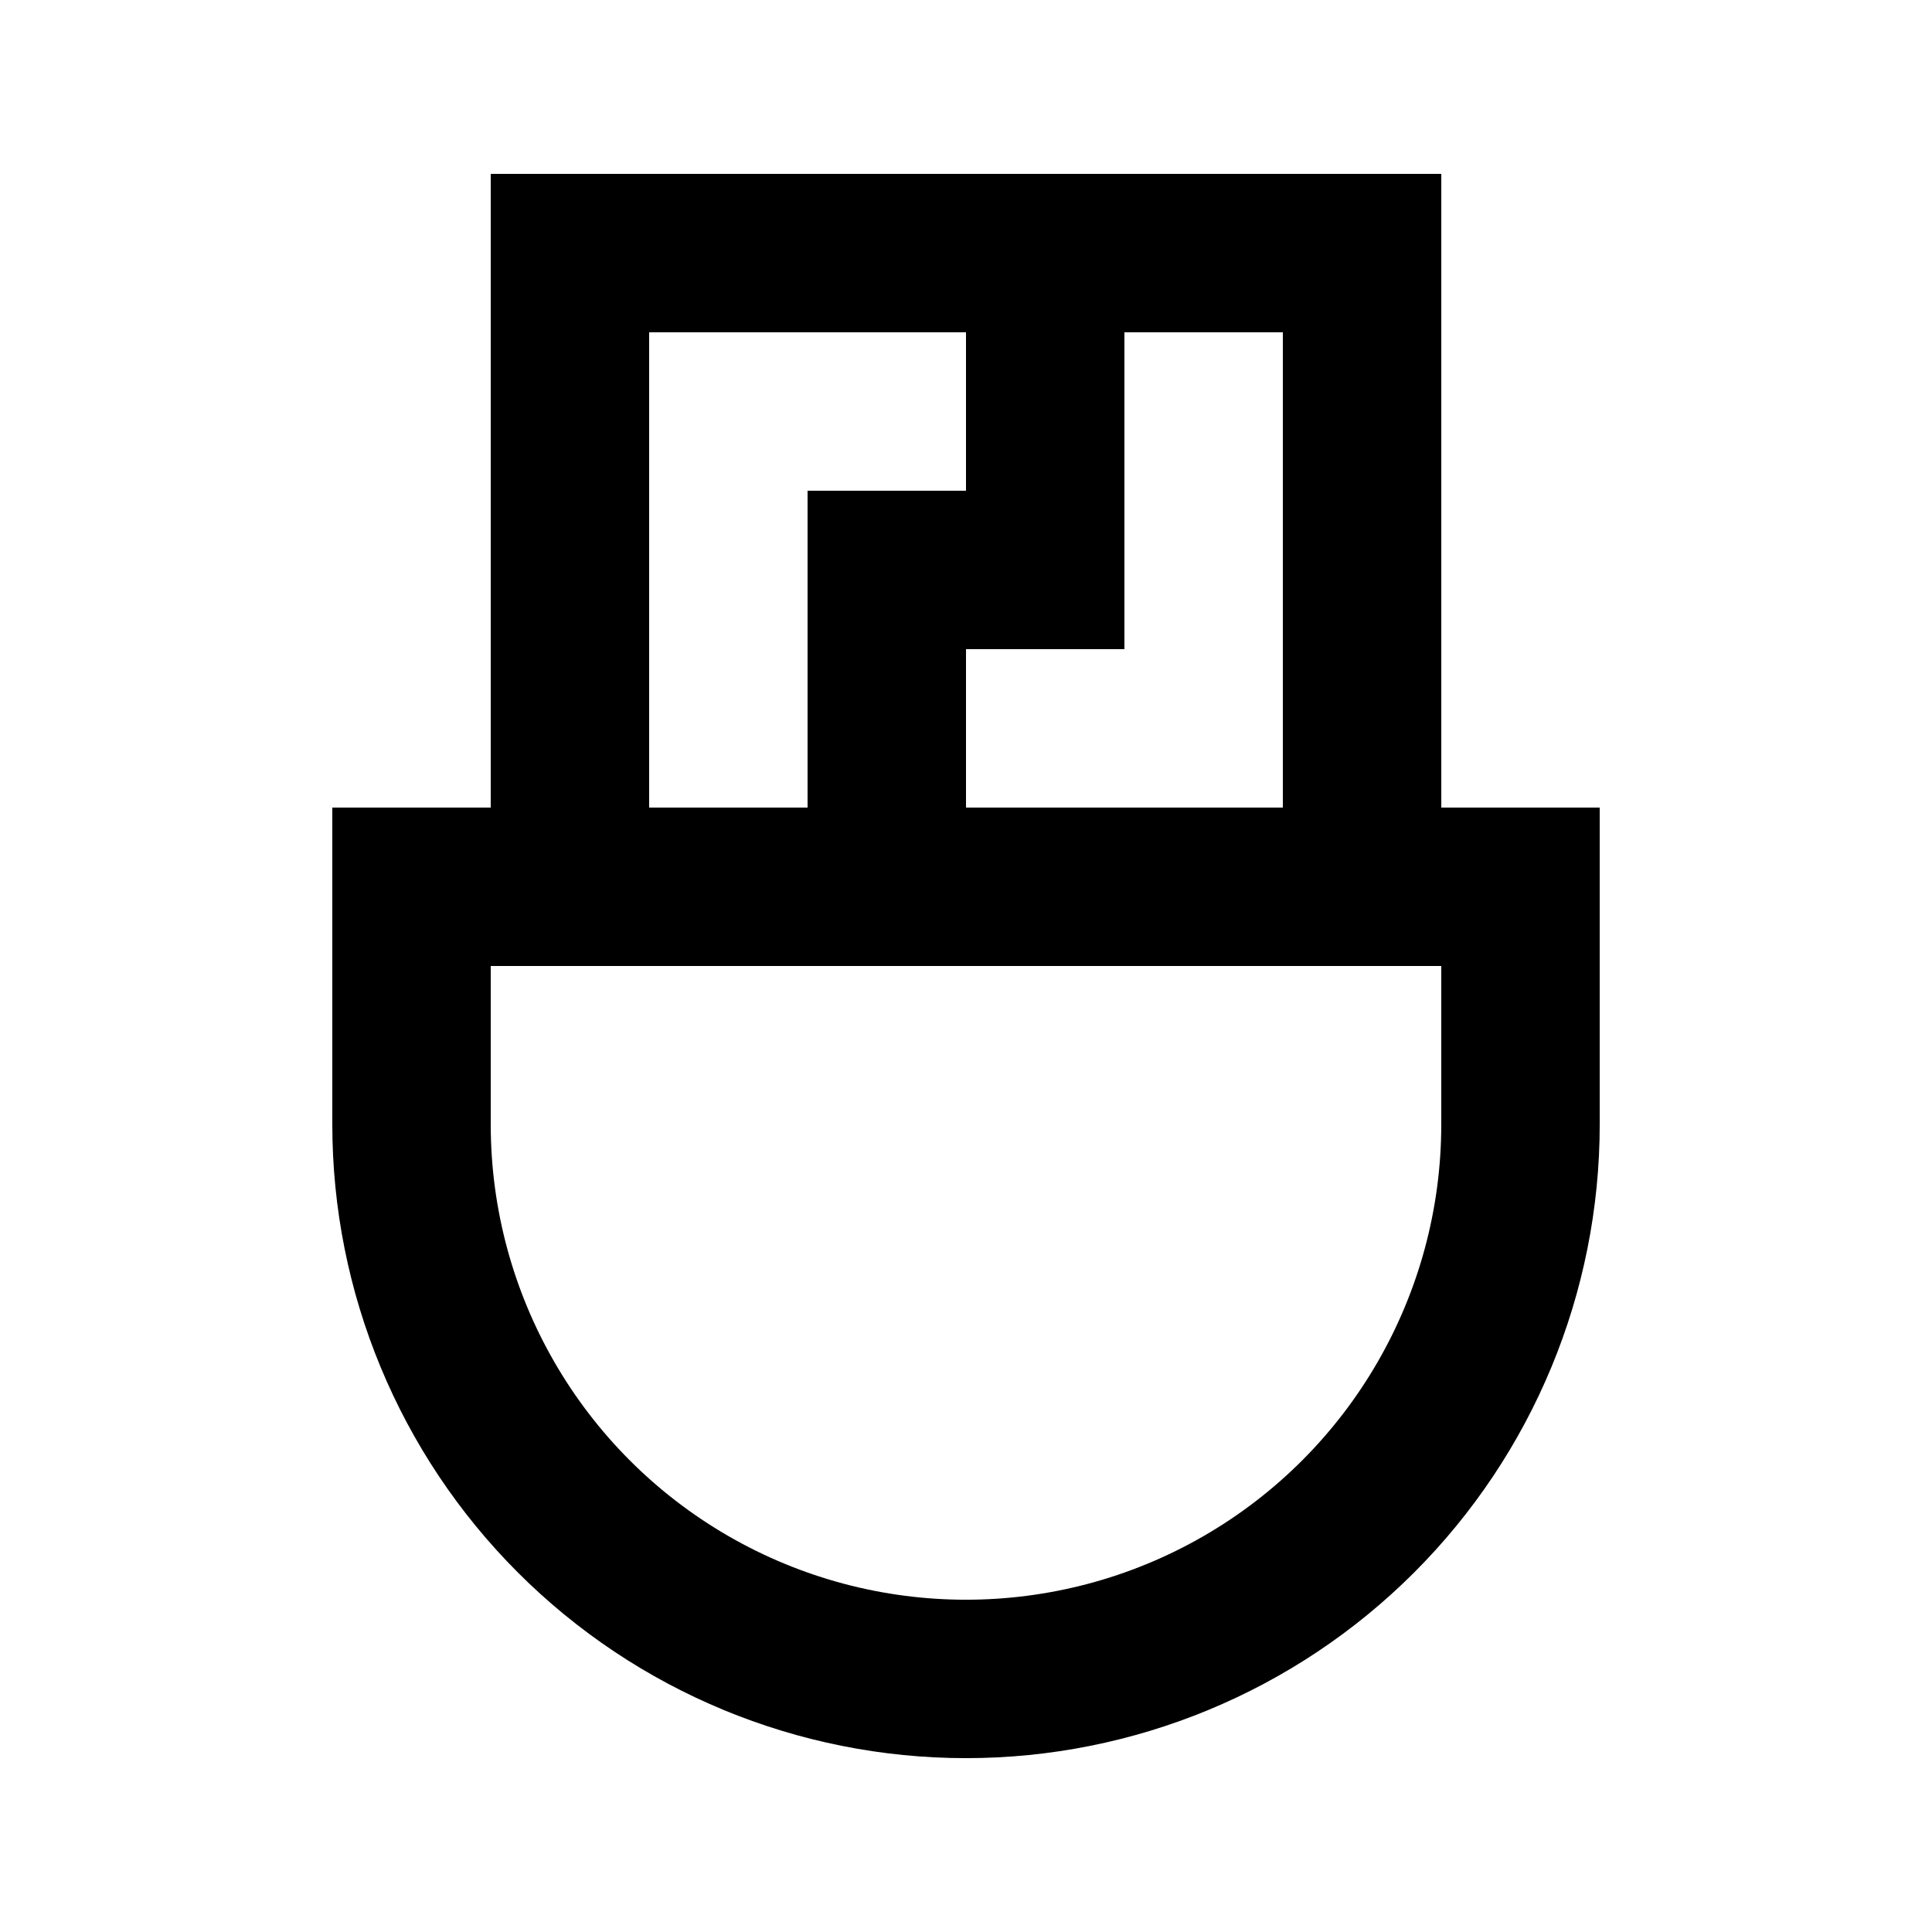
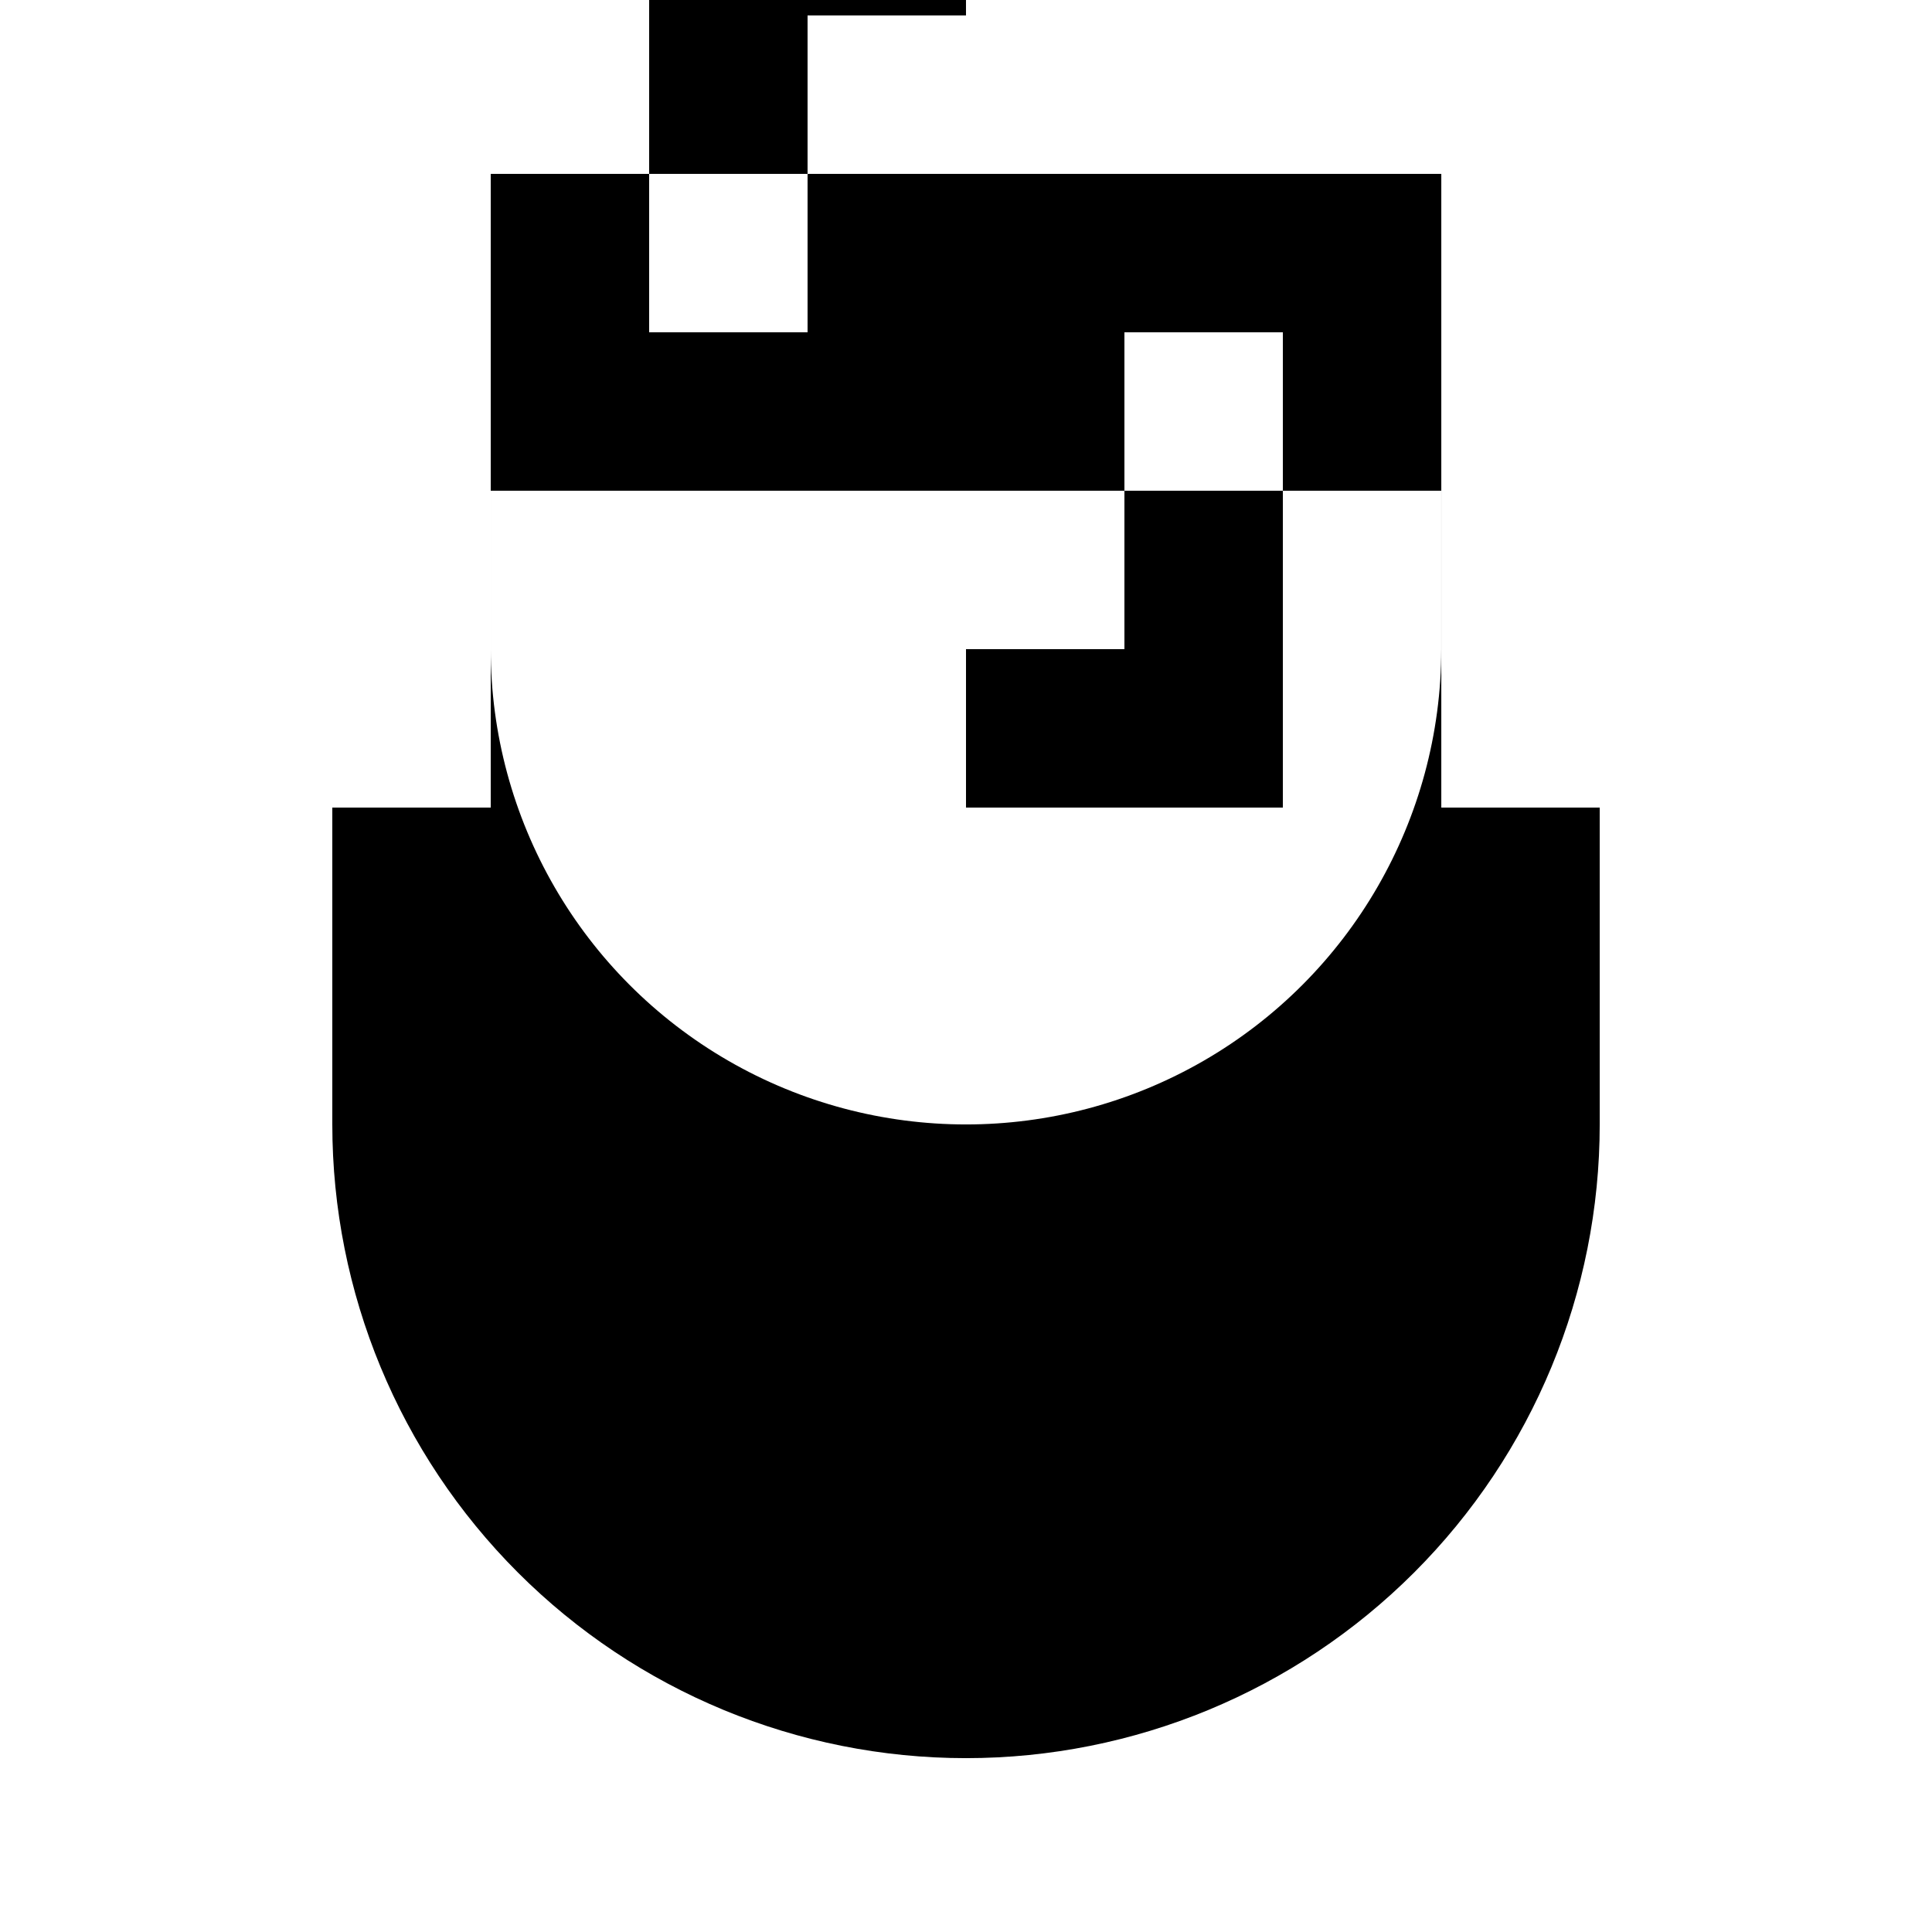
<svg xmlns="http://www.w3.org/2000/svg" fill="#000000" width="800px" height="800px" version="1.1" viewBox="144 144 512 512">
-   <path d="m274.05 190.08v167.94h-41.984v83.969c0 44.539 17.691 87.254 49.188 118.75 31.492 31.496 74.207 49.188 118.75 49.188 44.539 0 87.254-17.691 118.75-49.188 31.496-31.492 49.188-74.207 49.188-118.75v-83.969h-41.984v-167.94zm209.92 167.94h-83.969v-41.984h41.984v-83.969h41.984zm-167.94-125.95h83.969v41.984h-41.984v83.969h-41.984zm209.92 209.92c0 44.996-24.004 86.578-62.973 109.08-38.973 22.496-86.984 22.496-125.95 0-38.973-22.5-62.977-64.082-62.977-109.08v-41.984h251.9z" />
+   <path d="m274.05 190.08v167.94h-41.984v83.969c0 44.539 17.691 87.254 49.188 118.75 31.492 31.496 74.207 49.188 118.75 49.188 44.539 0 87.254-17.691 118.75-49.188 31.496-31.492 49.188-74.207 49.188-118.75v-83.969h-41.984v-167.94zm209.92 167.94h-83.969v-41.984h41.984v-83.969h41.984m-167.94-125.95h83.969v41.984h-41.984v83.969h-41.984zm209.92 209.92c0 44.996-24.004 86.578-62.973 109.08-38.973 22.496-86.984 22.496-125.95 0-38.973-22.5-62.977-64.082-62.977-109.08v-41.984h251.9z" />
</svg>